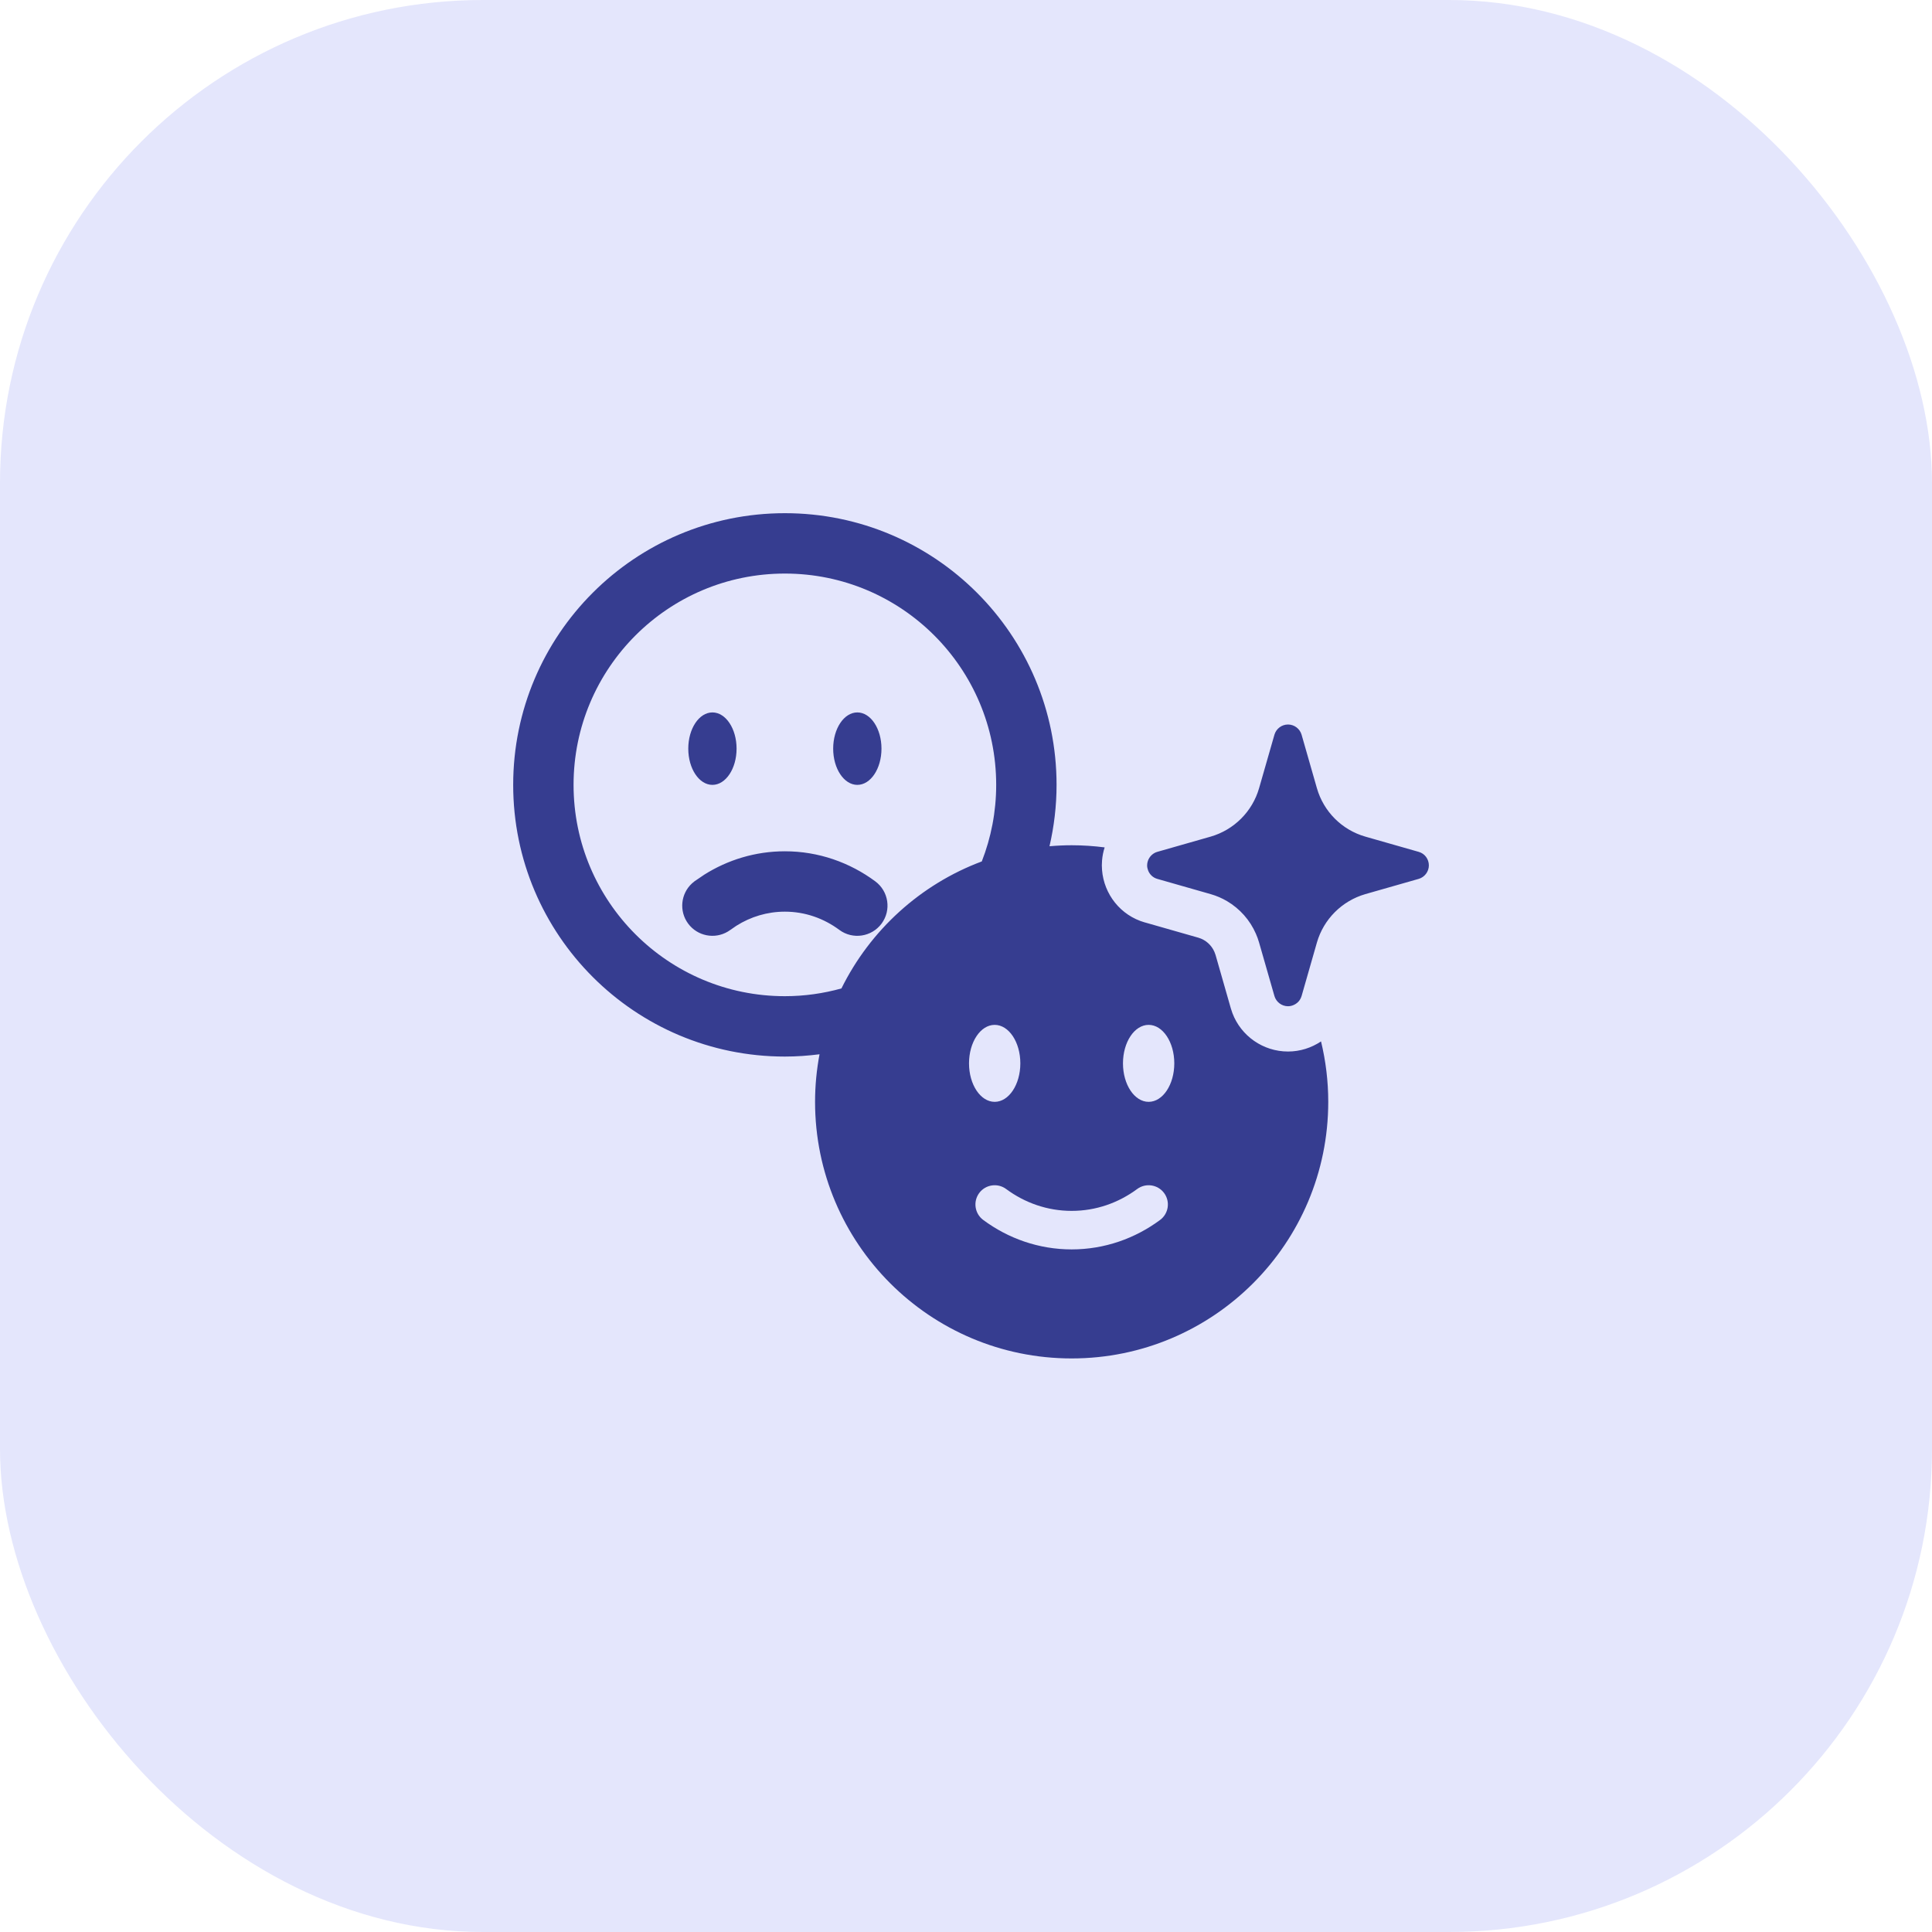
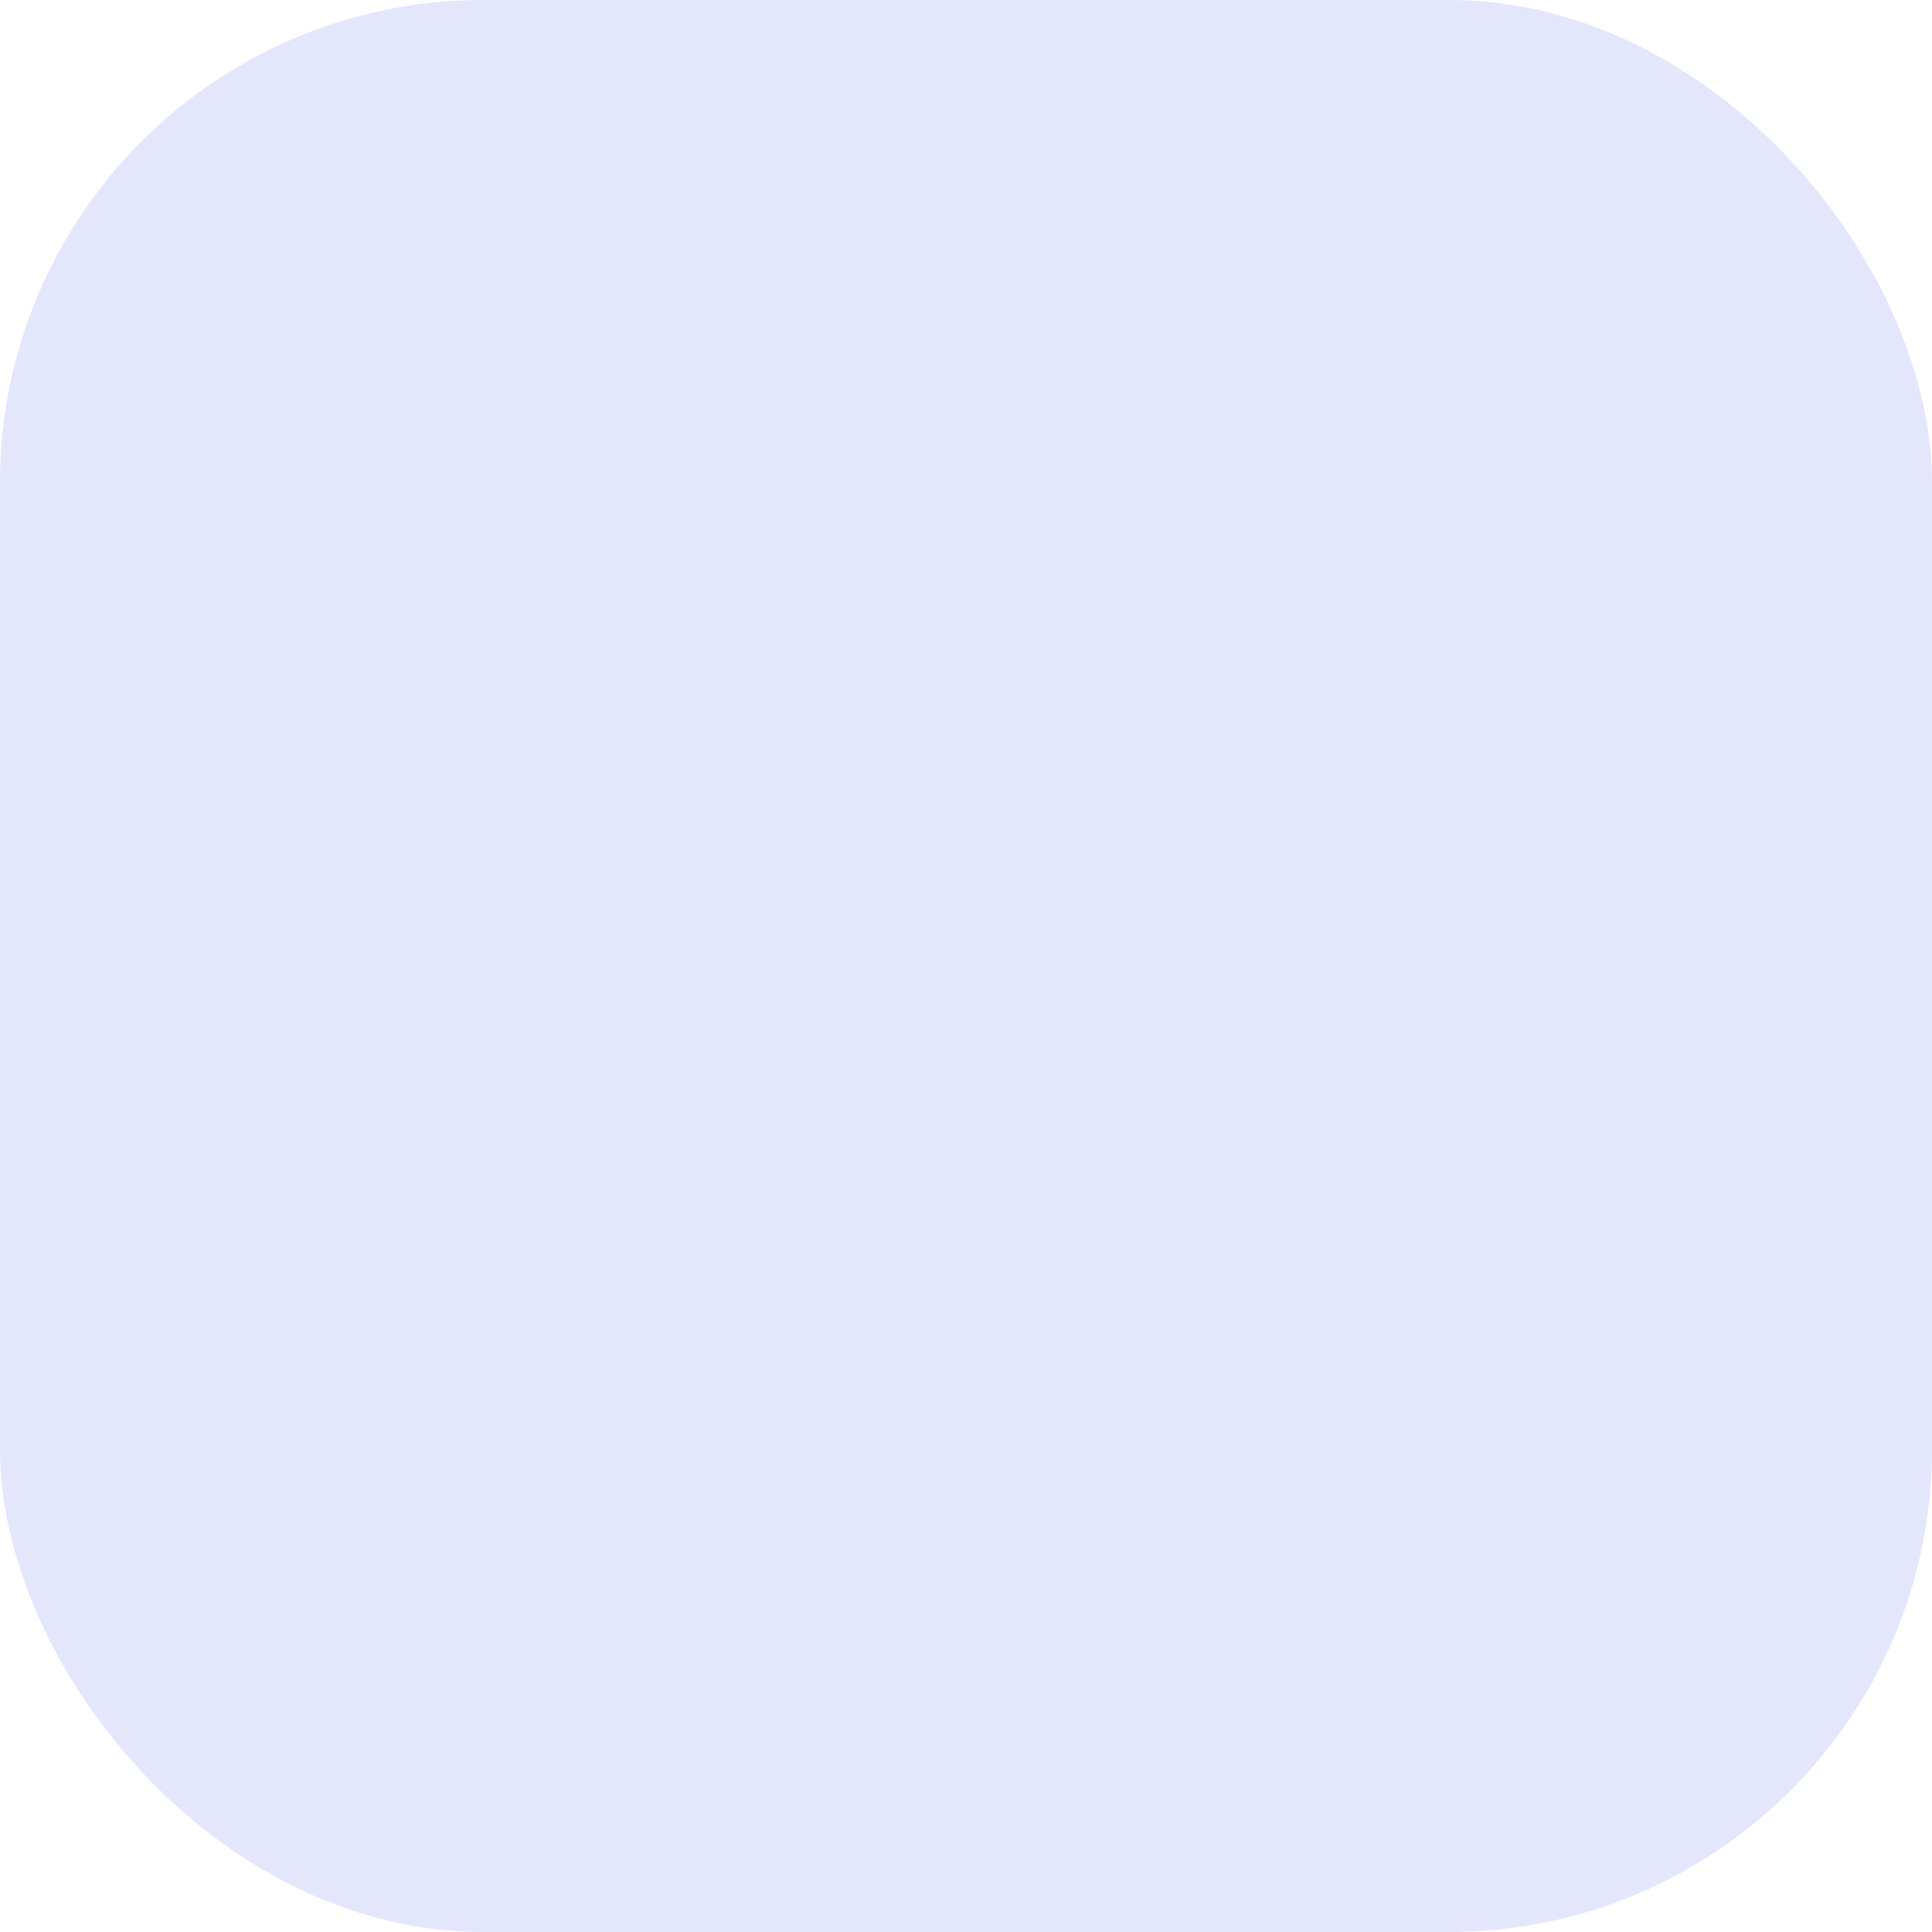
<svg xmlns="http://www.w3.org/2000/svg" width="64" height="64" viewBox="0 0 64 64" fill="none">
  <rect width="64" height="64" rx="16" fill="#E4E6FC" />
  <g clip-path="url(#clip0_5305_15366)">
-     <path d="M26 17C30.971 17 35 21.029 35 26C35 26.7 34.917 27.38 34.766 28.033C35.008 28.012 35.252 28 35.5 28C35.87 28 36.235 28.025 36.593 28.071C36.548 28.21 36.519 28.355 36.507 28.504L36.5 28.667L36.507 28.825C36.571 29.615 37.111 30.326 37.927 30.558L37.928 30.557L39.693 31.061V31.061C39.938 31.131 40.133 31.307 40.231 31.536L40.268 31.638L40.774 33.407L40.775 33.409L40.826 33.563C41.112 34.316 41.839 34.833 42.667 34.833C43.069 34.833 43.446 34.709 43.761 34.498C43.916 35.14 44 35.81 44 36.5C44 41.194 40.194 45 35.5 45C30.806 45 27 41.194 27 36.5C27 35.961 27.052 35.435 27.148 34.924C26.772 34.972 26.389 35 26 35C21.029 35 17 30.971 17 26C17 21.029 21.029 17 26 17ZM38.562 39.52C38.353 39.238 37.953 39.178 37.67 39.388C37.051 39.846 36.304 40.112 35.5 40.112C34.696 40.112 33.949 39.846 33.33 39.388C33.047 39.178 32.647 39.238 32.438 39.52C32.228 39.803 32.288 40.203 32.57 40.412C33.397 41.025 34.408 41.388 35.5 41.388C36.592 41.388 37.603 41.025 38.43 40.412C38.712 40.203 38.772 39.803 38.562 39.52ZM32.95 33.95C32.481 33.95 32.1 34.521 32.1 35.225C32.1 35.929 32.481 36.5 32.95 36.5C33.419 36.5 33.8 35.929 33.8 35.225C33.8 34.521 33.419 33.95 32.95 33.95ZM38.05 33.95C37.581 33.95 37.2 34.521 37.2 35.225C37.2 35.929 37.581 36.5 38.05 36.5C38.519 36.5 38.9 35.929 38.9 35.225C38.9 34.521 38.519 33.95 38.05 33.95ZM42.667 24C42.876 24 43.06 24.141 43.117 24.339L43.624 26.109C43.846 26.883 44.449 27.49 45.228 27.714L46.997 28.219C47.2 28.276 47.333 28.462 47.333 28.667C47.333 28.871 47.194 29.057 46.997 29.114L45.228 29.619C44.455 29.843 43.846 30.45 43.624 31.224L43.117 32.994C43.103 33.044 43.08 33.09 43.052 33.131C43.005 33.199 42.94 33.252 42.865 33.287C42.804 33.316 42.737 33.333 42.667 33.333C42.458 33.333 42.274 33.192 42.217 32.994L41.709 31.224C41.68 31.123 41.645 31.025 41.603 30.931C41.406 30.479 41.071 30.102 40.648 29.852C40.48 29.753 40.298 29.674 40.105 29.619L38.336 29.114C38.192 29.073 38.085 28.968 38.034 28.838C38.013 28.784 38 28.727 38 28.667C38 28.618 38.008 28.57 38.023 28.525C38.027 28.51 38.034 28.496 38.04 28.481C38.044 28.473 38.047 28.465 38.051 28.457C38.108 28.345 38.211 28.255 38.336 28.219L40.105 27.714C40.879 27.49 41.487 26.883 41.709 26.109L42.217 24.339C42.274 24.141 42.458 24 42.667 24ZM26 19C22.134 19 19 22.134 19 26C19 29.866 22.134 33 26 33C26.649 33 27.277 32.909 27.874 32.743C28.827 30.813 30.49 29.296 32.523 28.536C32.83 27.75 33 26.895 33 26C33 22.134 29.866 19 26 19ZM26 28.2C27.118 28.2 28.152 28.572 28.995 29.196C29.439 29.525 29.532 30.152 29.203 30.596C28.874 31.039 28.247 31.133 27.804 30.804C27.286 30.42 26.666 30.2 26 30.2C25.417 30.2 24.868 30.368 24.394 30.667L24.195 30.804L24.11 30.86C23.675 31.119 23.104 31.012 22.796 30.596C22.488 30.18 22.551 29.603 22.925 29.262L23.004 29.196L23.329 28.975C24.107 28.485 25.021 28.2 26 28.2ZM23.6 23.6C24.041 23.6 24.4 24.137 24.4 24.8C24.4 25.462 24.041 26 23.6 26C23.158 26 22.8 25.462 22.8 24.8C22.8 24.137 23.158 23.6 23.6 23.6ZM28.4 23.6C28.842 23.6 29.2 24.137 29.2 24.8C29.2 25.462 28.842 26 28.4 26C27.959 26 27.6 25.462 27.6 24.8C27.6 24.137 27.959 23.6 28.4 23.6Z" fill="#363D90" />
-   </g>
+     </g>
  <defs>
    <clipPath id="clip0_5305_15366">
-       <rect width="32" height="32" fill="white" transform="translate(16 16)" />
-     </clipPath>
+       </clipPath>
  </defs>
</svg>